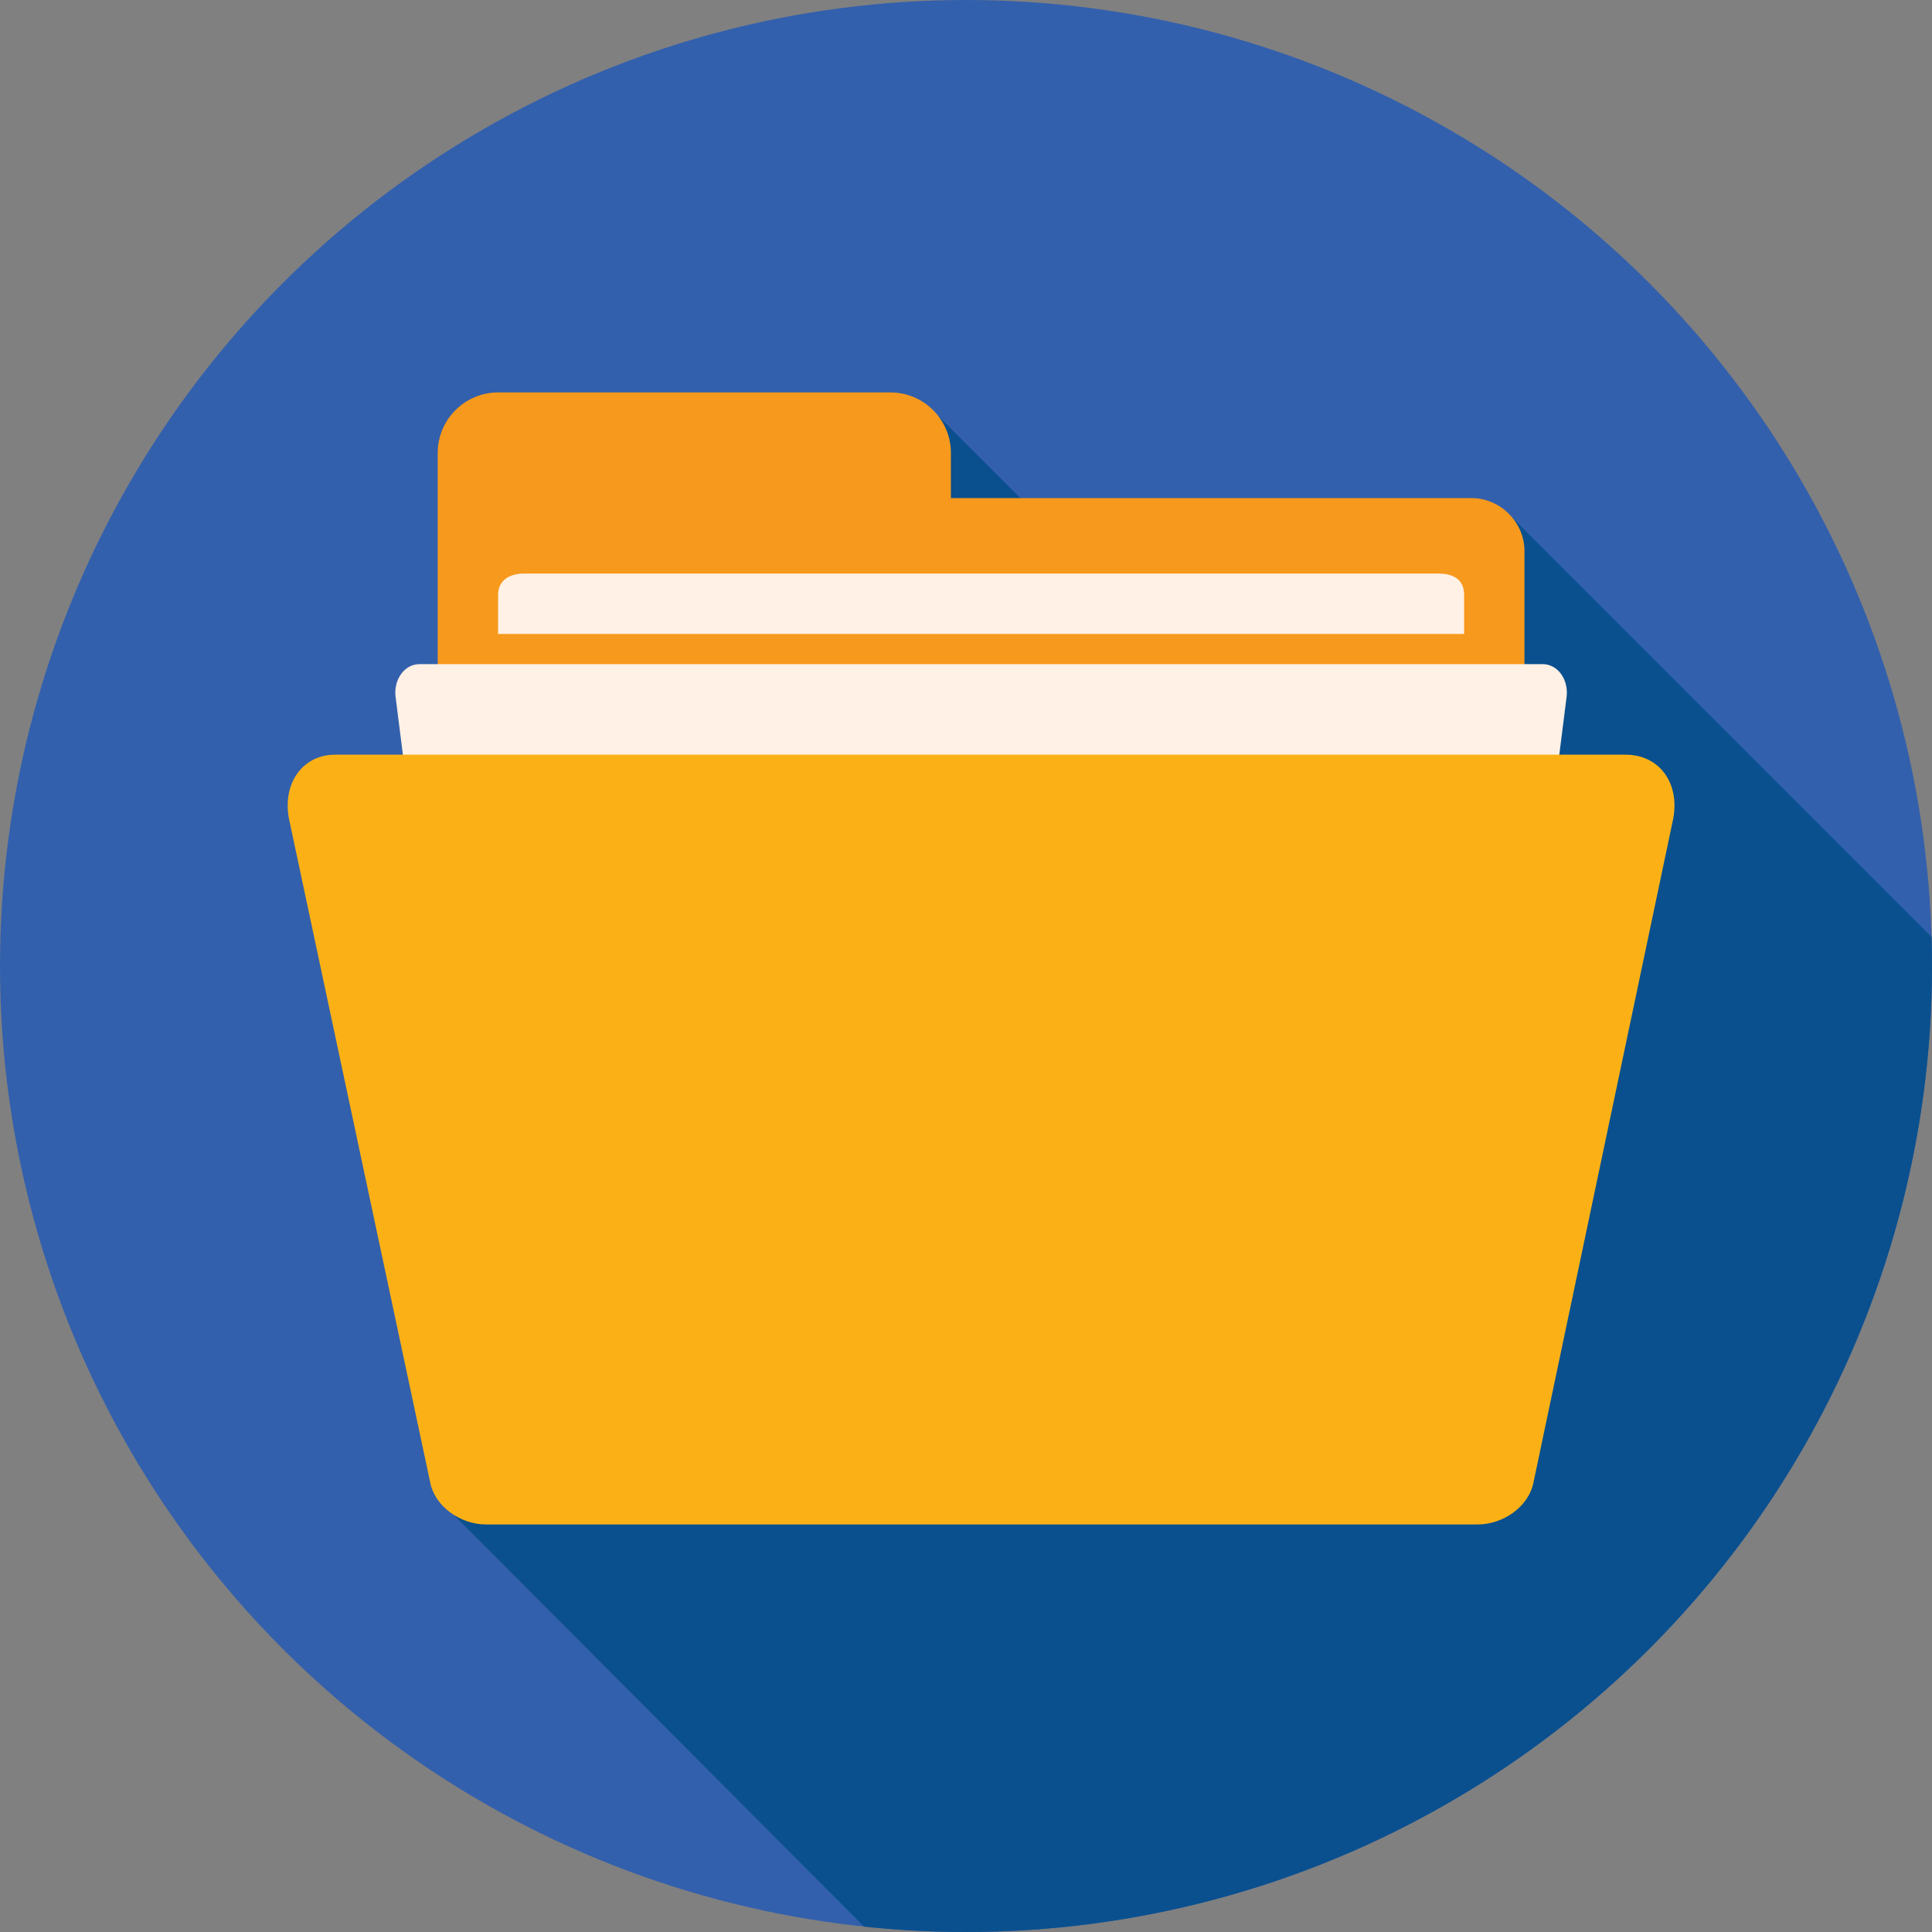
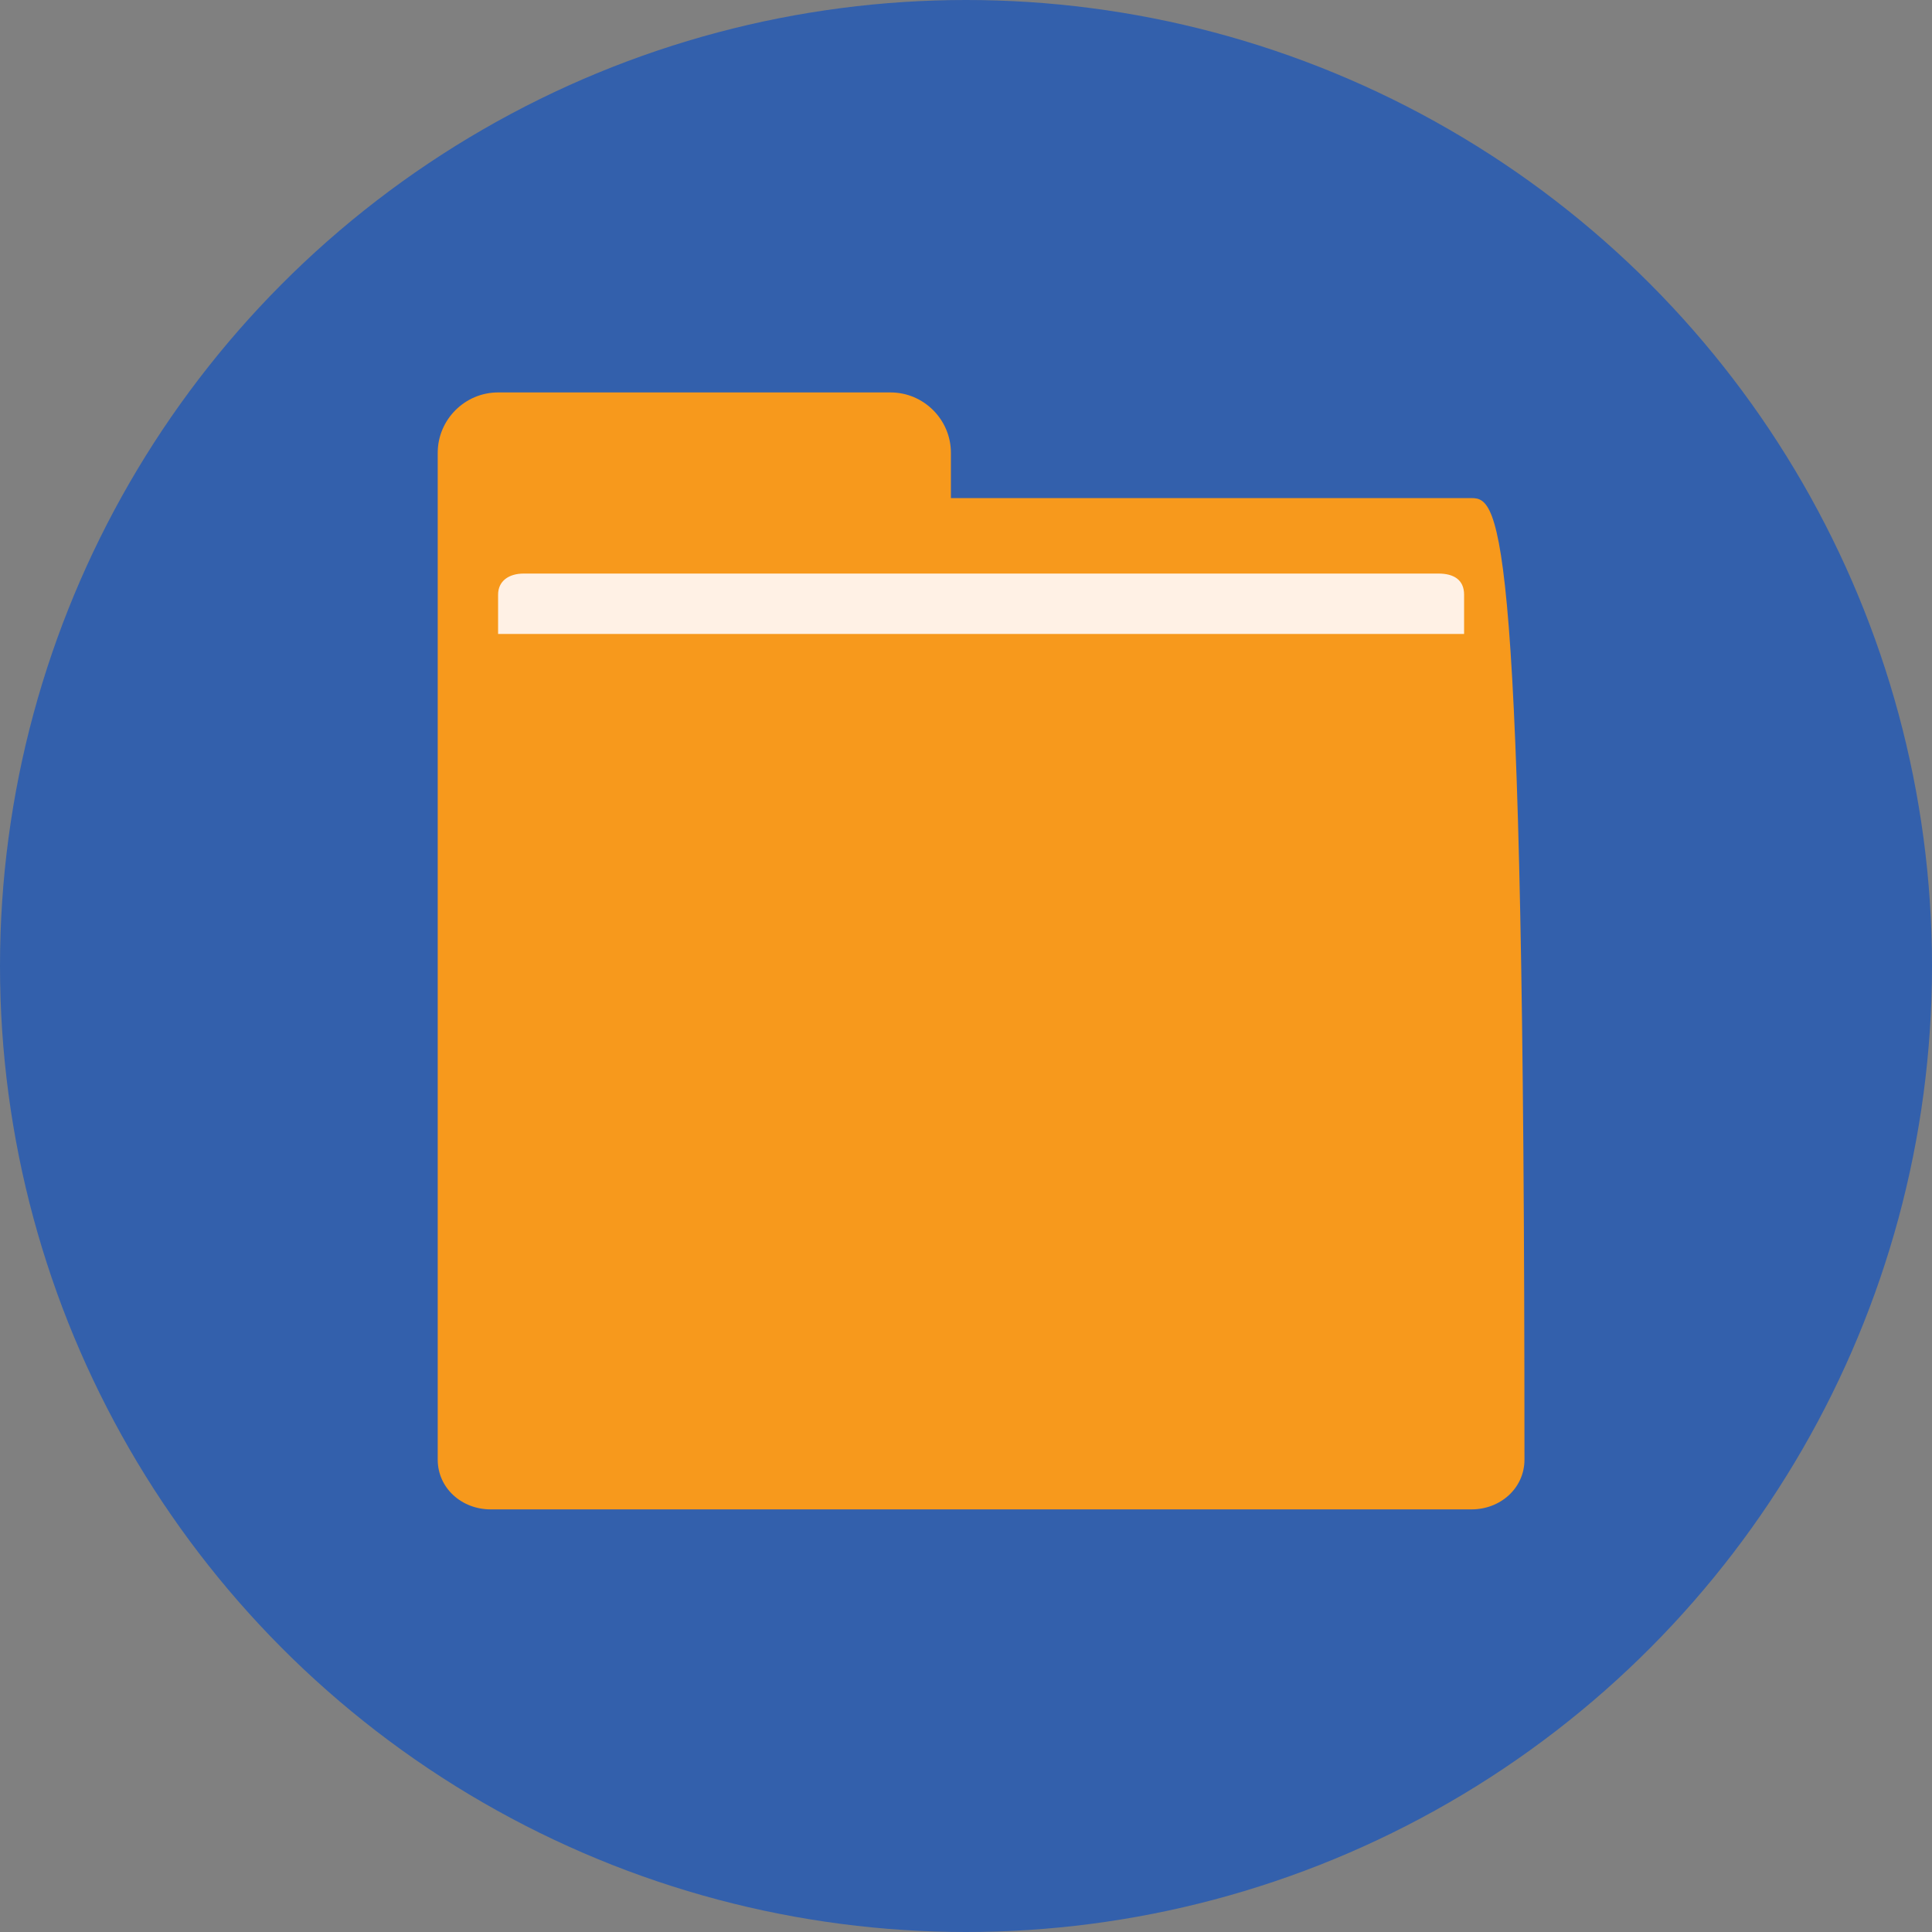
<svg xmlns="http://www.w3.org/2000/svg" xmlns:xlink="http://www.w3.org/1999/xlink" version="1.1" id="Layer_1" x="0px" y="0px" width="128px" height="128px" viewBox="0 0 128 128" style="enable-background:new 0 0 128 128;" xml:space="preserve">
  <rect x="0" y="0" width="128" height="128" fill="#808080" stroke="none" />
  <style type="text/css">
	.st0{fill:#3360AC;}
	.st1{clip-path:url(#SVGID_2_);fill:#0A508E;}
	.st2{fill:#F7991C;}
	.st3{fill:#FFF1E5;}
	.st4{fill:#FBB116;}
</style>
  <g>
    <circle class="st0" cx="64" cy="64" r="64" />
    <g>
      <defs>
        <circle id="SVGID_1_" cx="64" cy="64" r="64" />
      </defs>
      <clipPath id="SVGID_2_">
        <use xlink:href="#SVGID_1_" style="overflow:visible;" />
      </clipPath>
-       <polygon class="st1" points="99.9,34 128,62.1 128,128 57.6,128 29.6,99.9 62.2,27.6 69,34.4 83.2,34.2   " />
    </g>
-     <path class="st2" d="M97.5,33H63v-3c0-2.2-1.8-4-4-4H33c-2.2,0-4,1.8-4,4v6.5V40v56.7c0,1.9,1.6,3.3,3.5,3.3h65   c1.9,0,3.5-1.4,3.5-3.3V36.5C101,34.6,99.4,33,97.5,33z" />
+     <path class="st2" d="M97.5,33H63v-3c0-2.2-1.8-4-4-4H33c-2.2,0-4,1.8-4,4v6.5V40v56.7c0,1.9,1.6,3.3,3.5,3.3h65   c1.9,0,3.5-1.4,3.5-3.3C101,34.6,99.4,33,97.5,33z" />
    <g>
-       <path class="st3" d="M95.6,99l-61.2,0c-0.8,0-1.6-0.7-1.7-1.5l-6.5-51.4C26.1,45,26.8,44,27.8,44h74.4c1,0,1.7,1,1.6,2.1    l-6.5,51.4C97.2,98.3,96.4,99,95.6,99z" />
-     </g>
-     <path class="st4" d="M101.6,98.2c-0.3,1.6-2,2.8-3.7,2.8H32.2c-1.7,0-3.4-1.2-3.7-2.8l-9.3-43.7C18.6,52,20,50,22.2,50h85.5   c2.3,0,3.7,2,3.1,4.5L101.6,98.2z" />
+       </g>
    <g>
      <path class="st3" d="M97,42v-2.6c0-1-0.7-1.4-1.7-1.4H34.7c-1,0-1.7,0.5-1.7,1.4V42H97z" />
    </g>
  </g>
</svg>